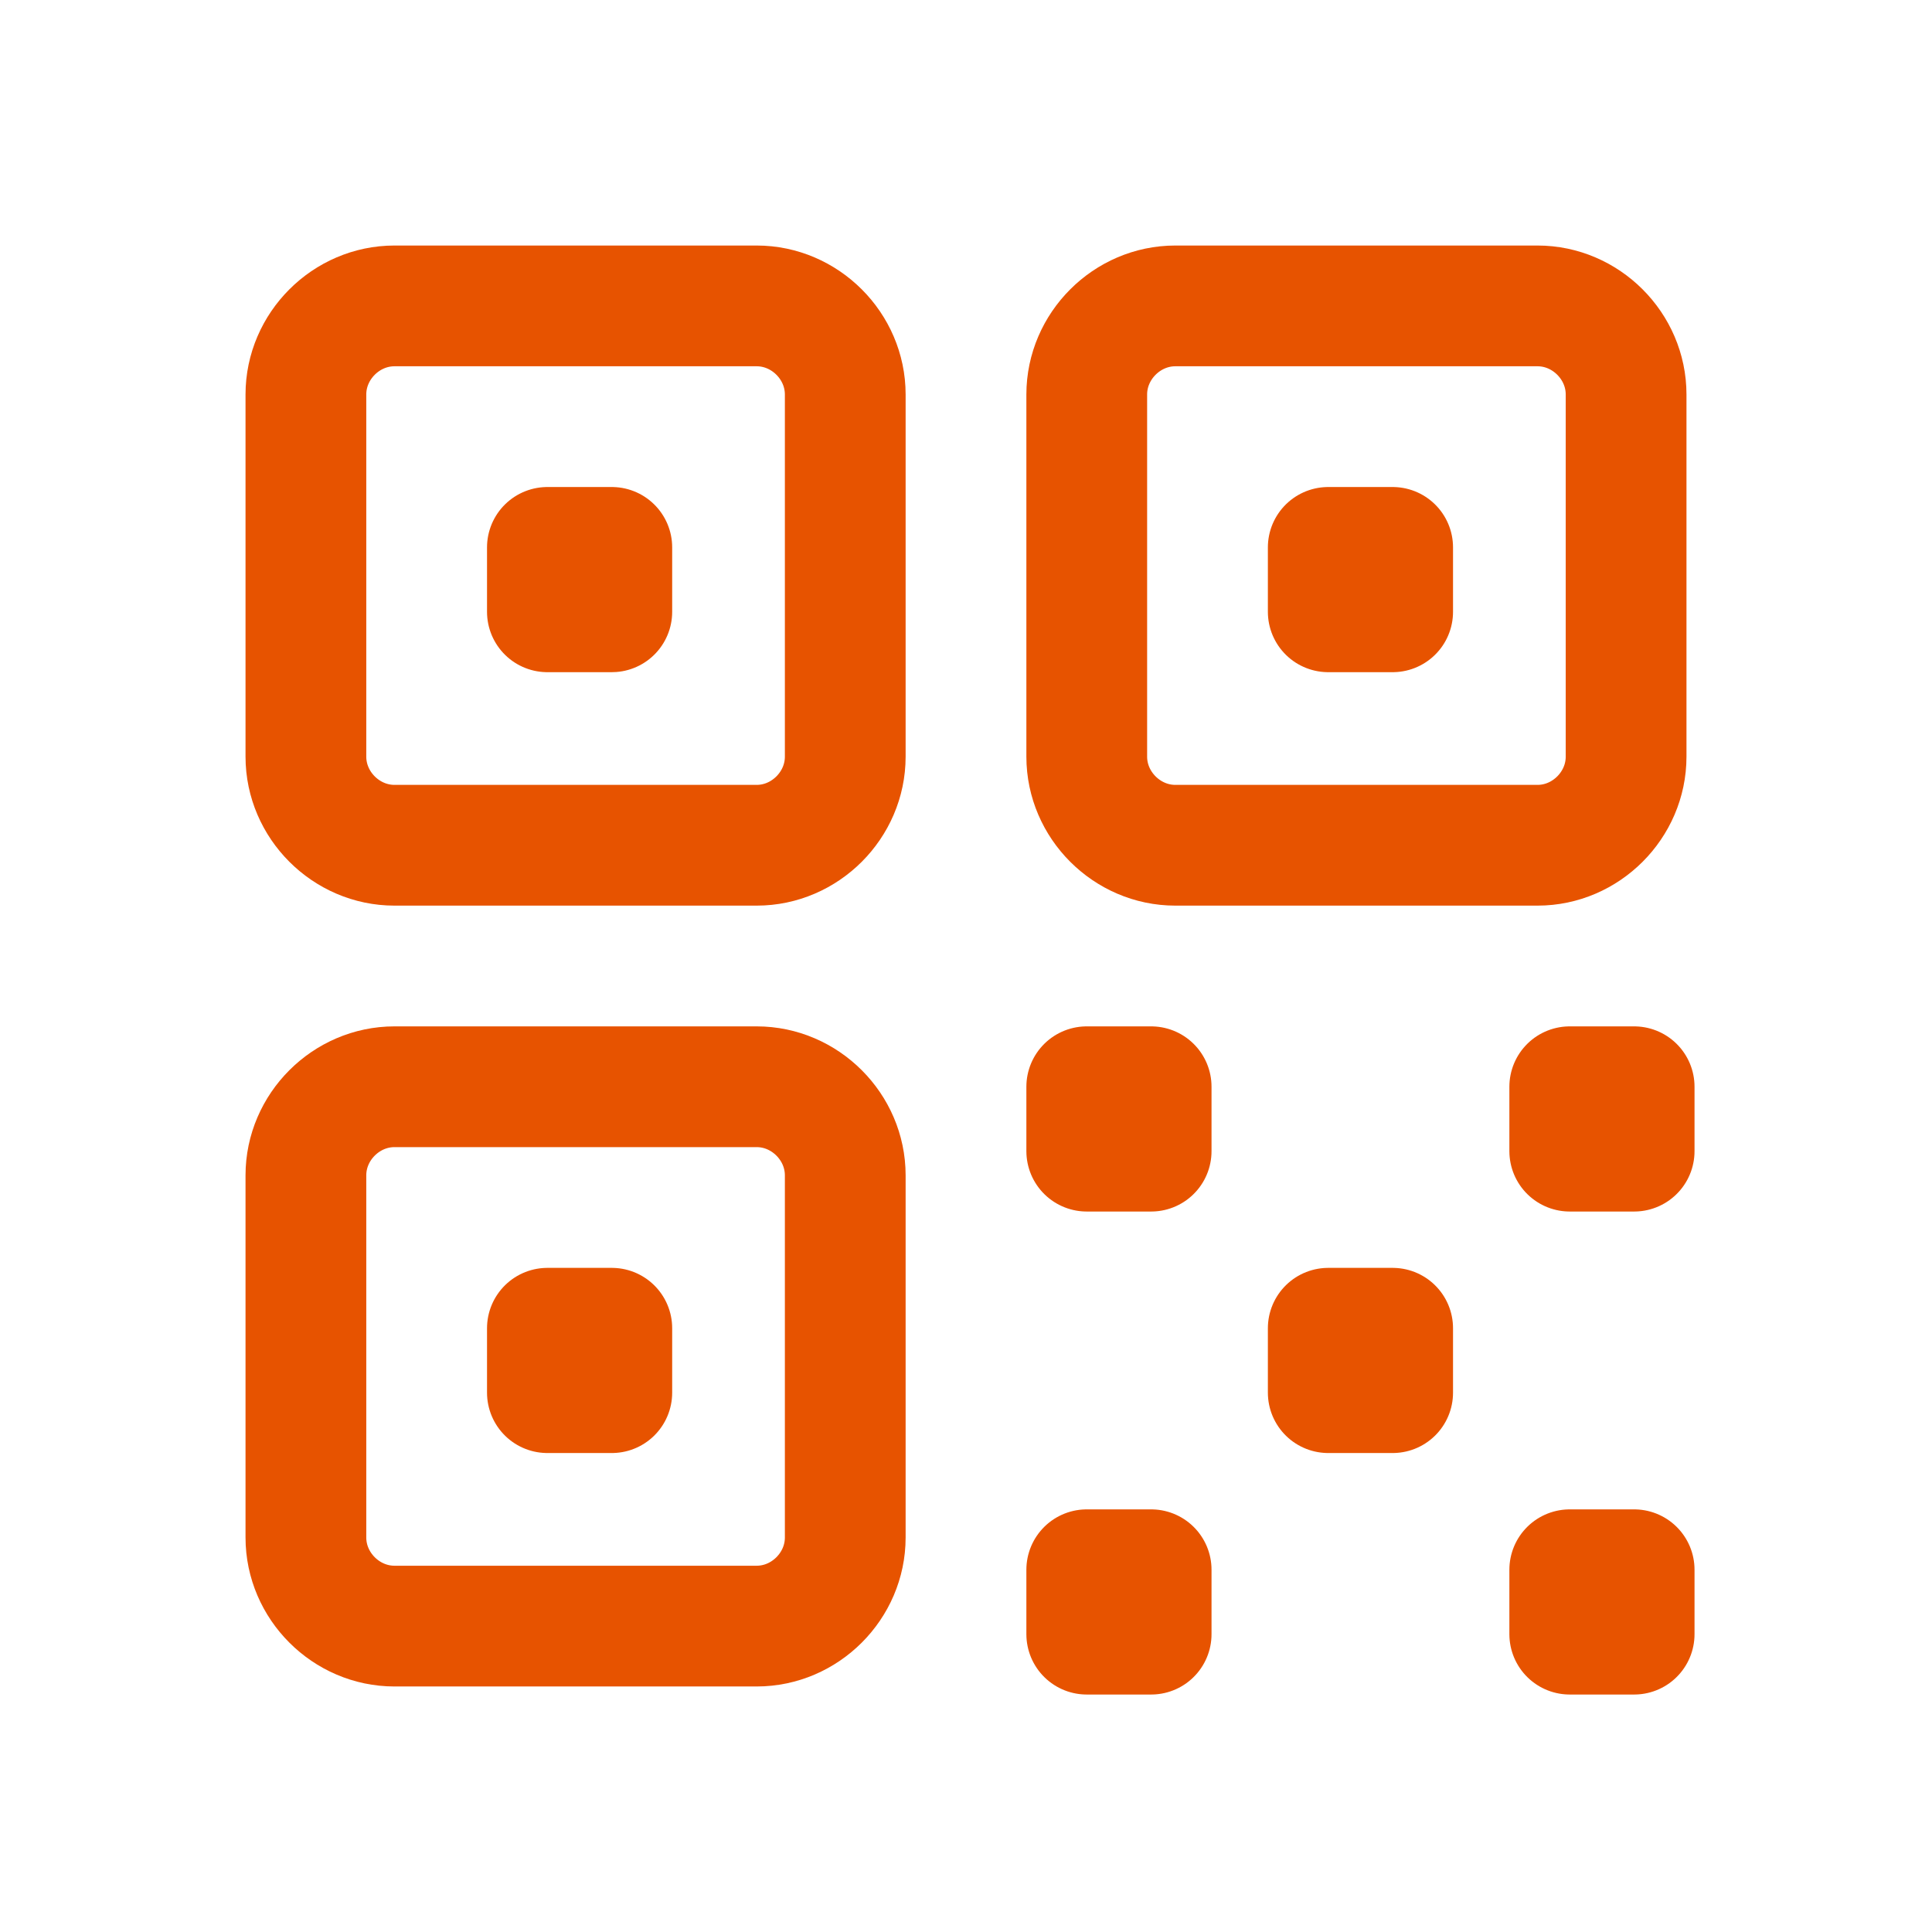
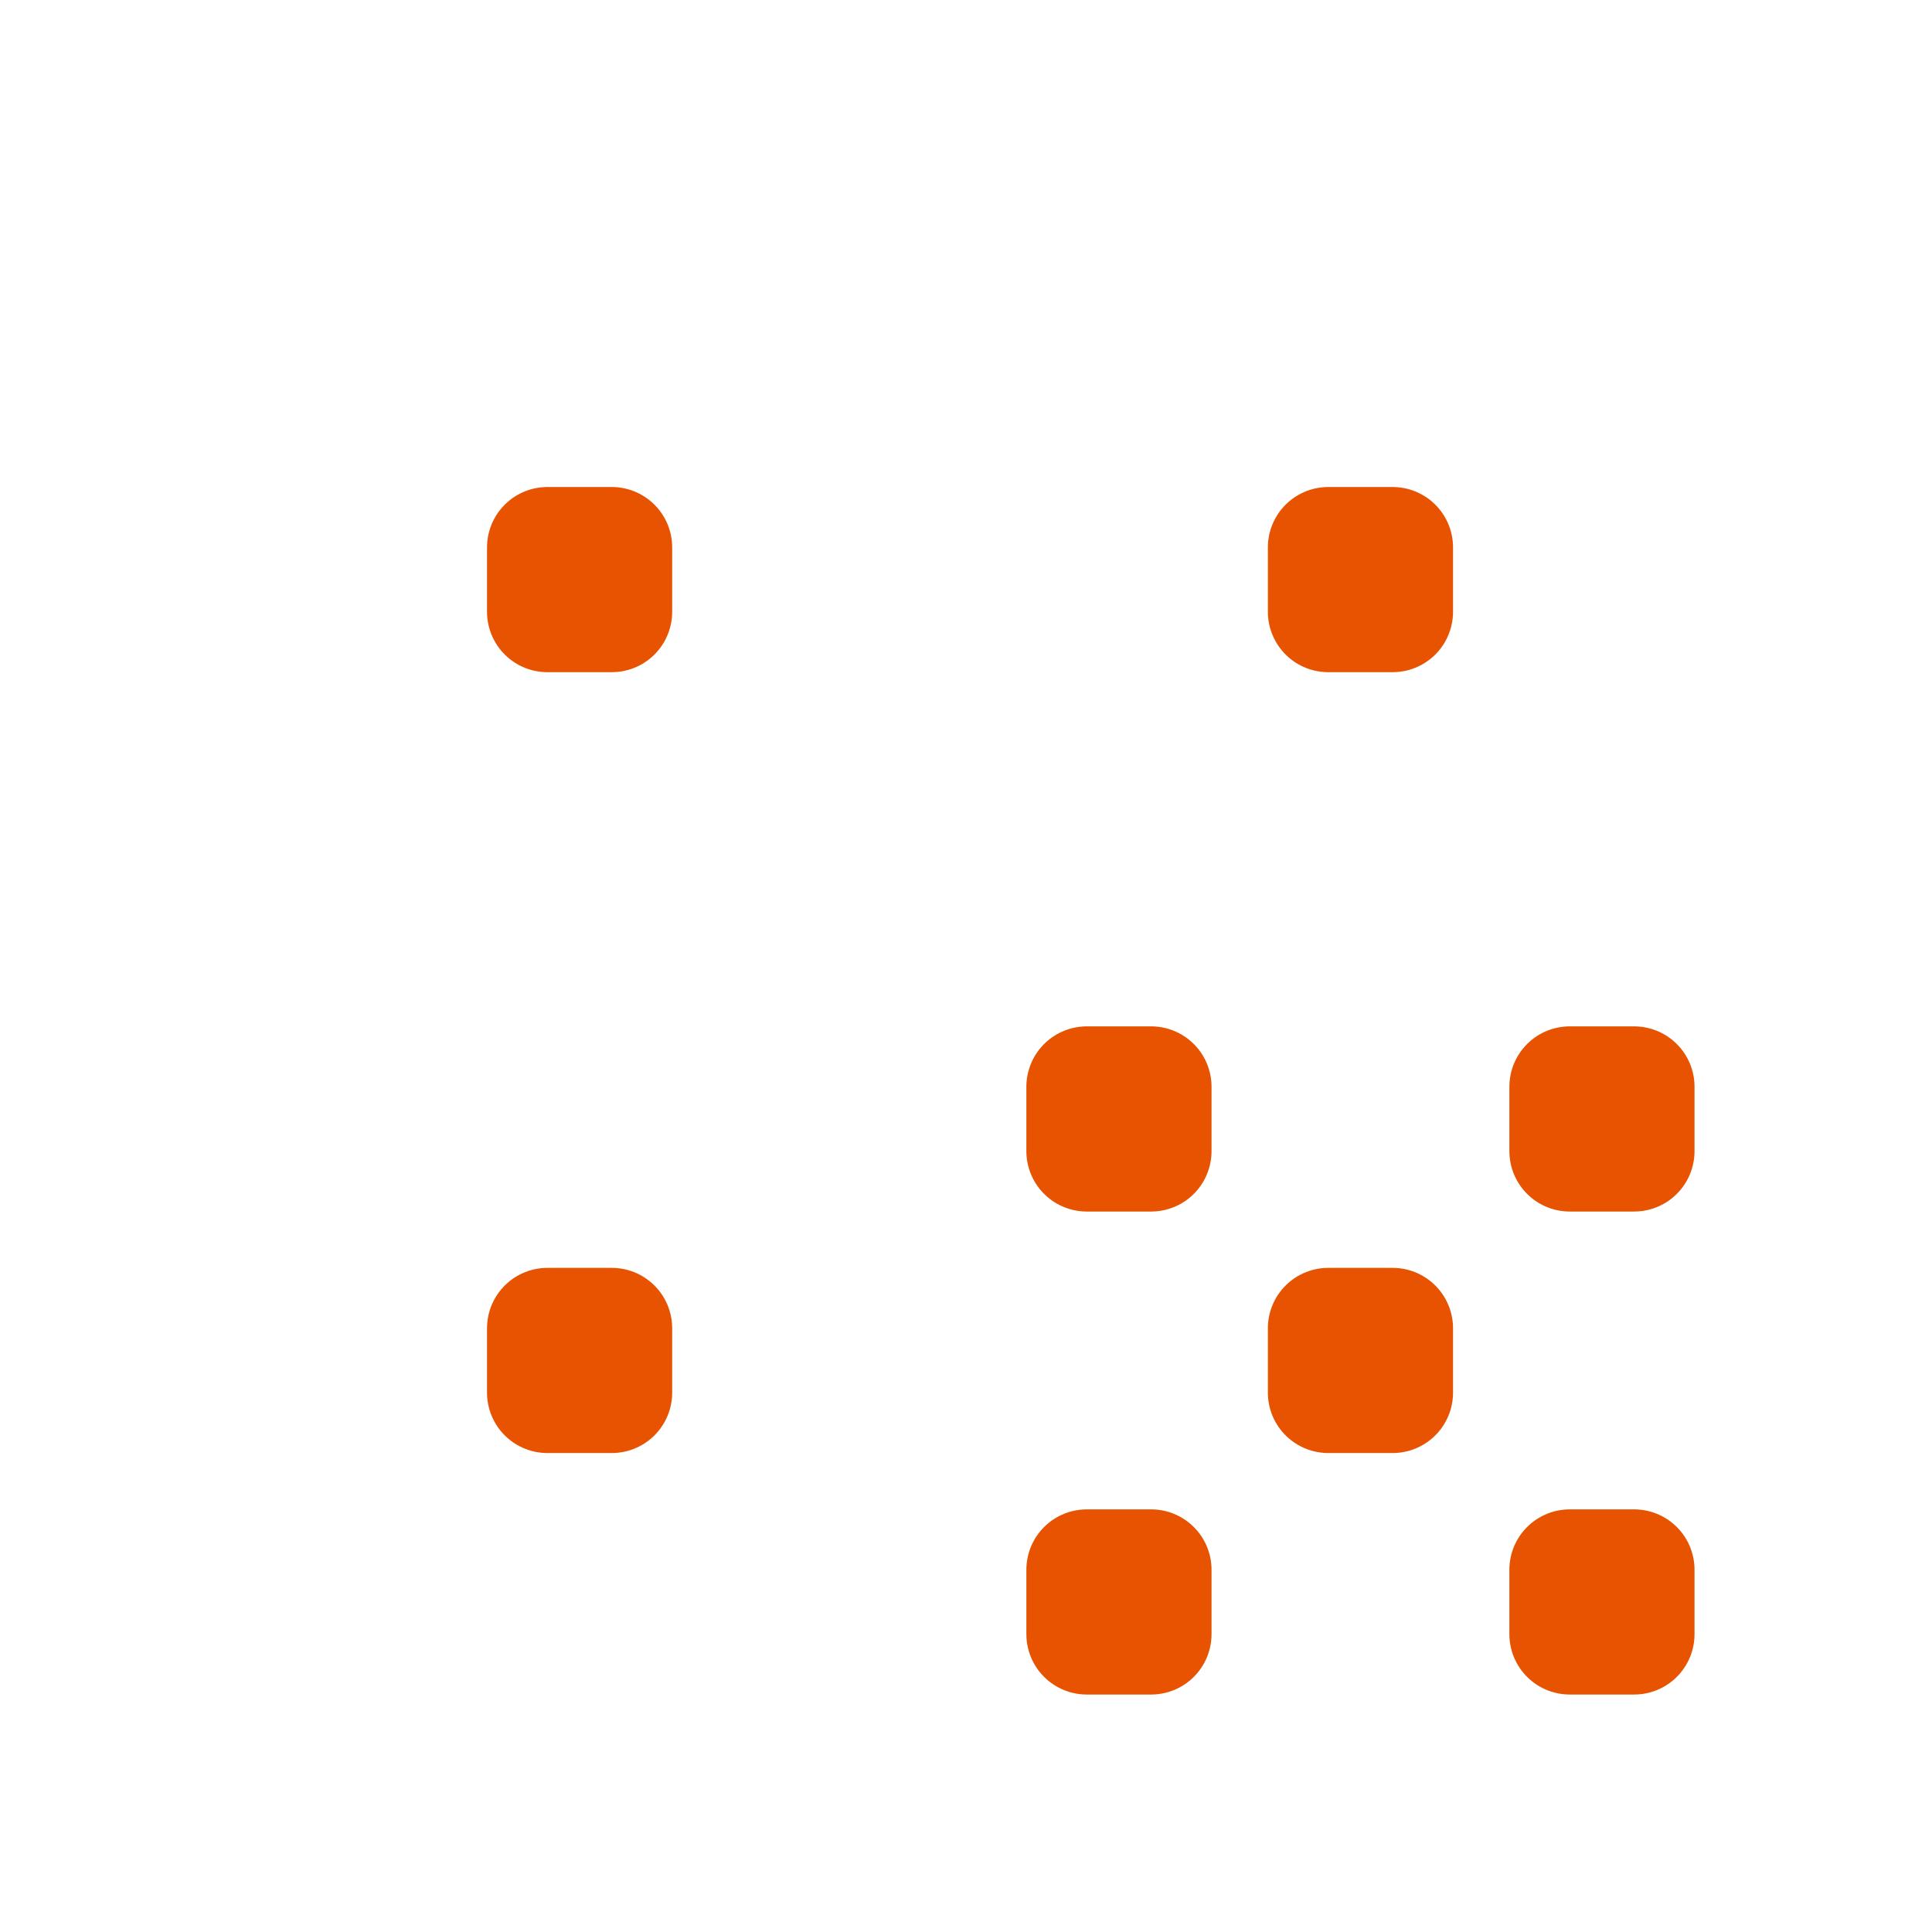
<svg xmlns="http://www.w3.org/2000/svg" xml:space="preserve" style="enable-background:new 0 0 24 24;" viewBox="0 0 24 24" y="0px" x="0px" id="Layer_1" version="1.1">
  <style type="text/css">
	.st0{fill:none;stroke:#E75300;stroke-width:1.5;stroke-linecap:round;stroke-linejoin:round;}
</style>
-   <path d="M3.8,4.9c0-0.6,0.5-1.1,1.1-1.1h4.5c0.6,0,1.1,0.5,1.1,1.1v4.5c0,0.6-0.5,1.1-1.1,1.1H4.9  c-0.6,0-1.1-0.5-1.1-1.1V4.9z M3.8,14.6c0-0.6,0.5-1.1,1.1-1.1h4.5c0.6,0,1.1,0.5,1.1,1.1v4.5c0,0.6-0.5,1.1-1.1,1.1H4.9  c-0.6,0-1.1-0.5-1.1-1.1V14.6z M13.5,4.9c0-0.6,0.5-1.1,1.1-1.1h4.5c0.6,0,1.1,0.5,1.1,1.1v4.5c0,0.6-0.5,1.1-1.1,1.1h-4.5  c-0.6,0-1.1-0.5-1.1-1.1V4.9z" class="st0" />
-   <path d="M6.8,6.8h0.8v0.8H6.8V6.8z M6.8,16.5h0.8v0.8H6.8V16.5z M16.5,6.8h0.8v0.8h-0.8V6.8z M13.5,13.5h0.8v0.8h-0.8  V13.5z M13.5,19.5h0.8v0.8h-0.8V19.5z M19.5,13.5h0.8v0.8h-0.8V13.5z M19.5,19.5h0.8v0.8h-0.8V19.5z M16.5,16.5h0.8v0.8h-0.8V16.5z" class="st0" />
+   <path d="M6.8,6.8h0.8v0.8H6.8V6.8z M6.8,16.5h0.8v0.8H6.8V16.5z M16.5,6.8h0.8v0.8h-0.8V6.8z M13.5,13.5h0.8v0.8h-0.8  V13.5z M13.5,19.5h0.8v0.8h-0.8V19.5z M19.5,13.5h0.8v0.8h-0.8V13.5z M19.5,19.5h0.8v0.8h-0.8V19.5z M16.5,16.5h0.8v0.8h-0.8z" class="st0" />
</svg>